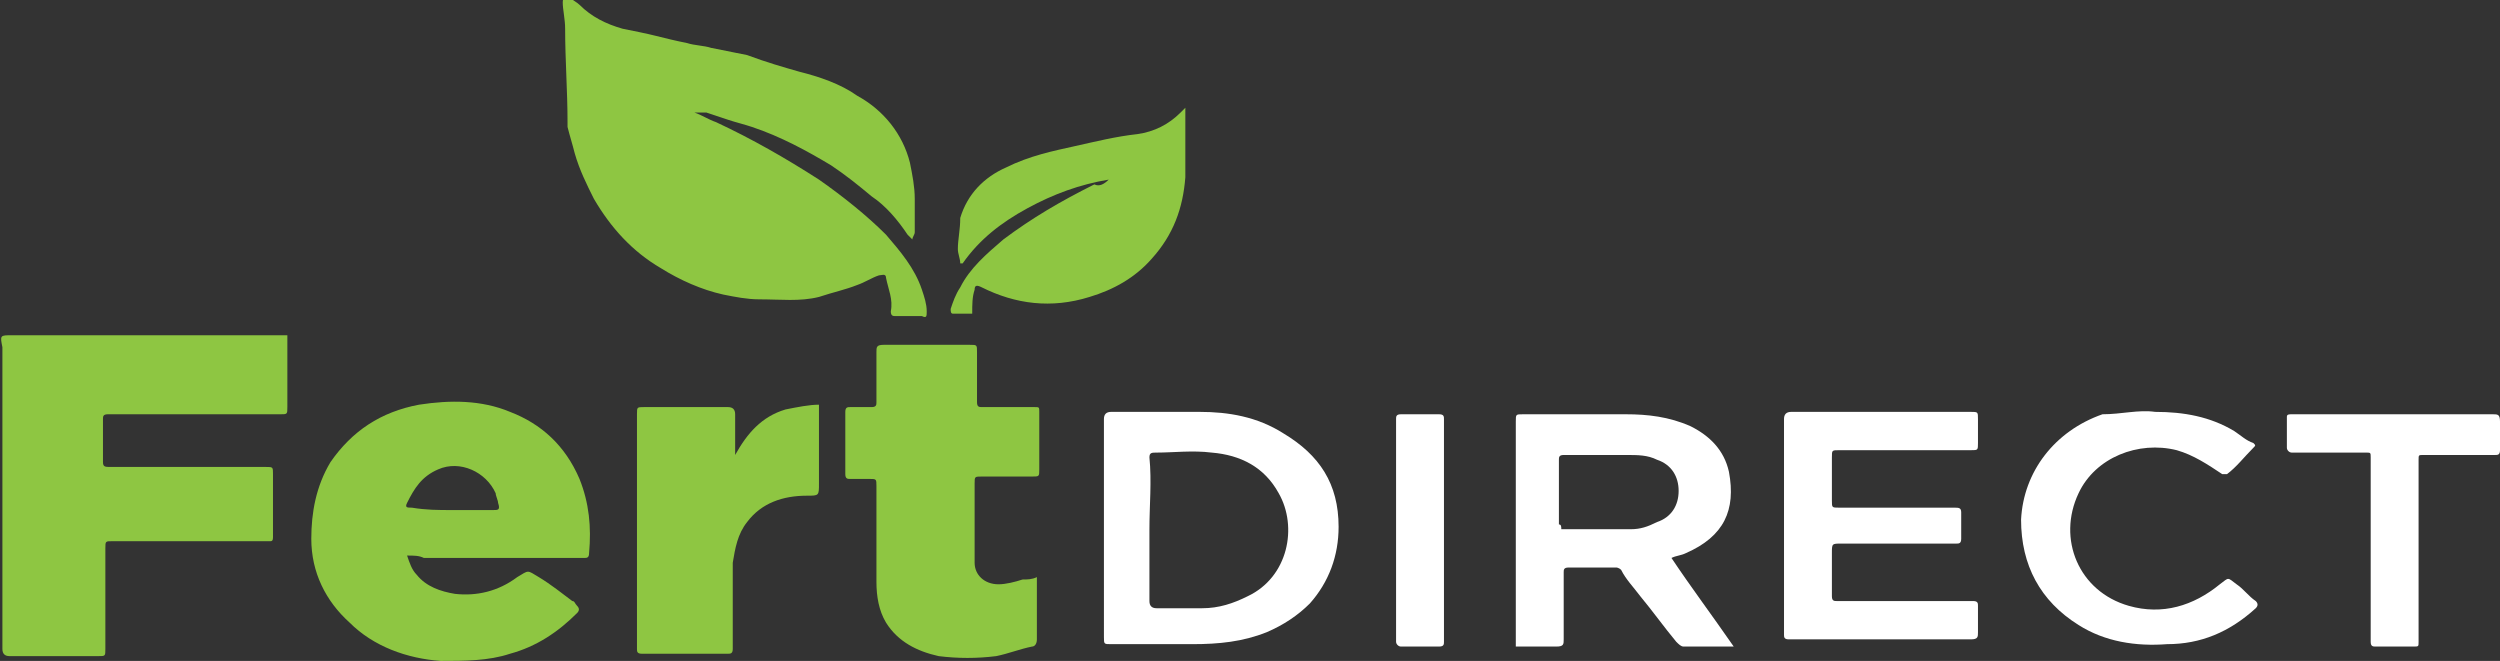
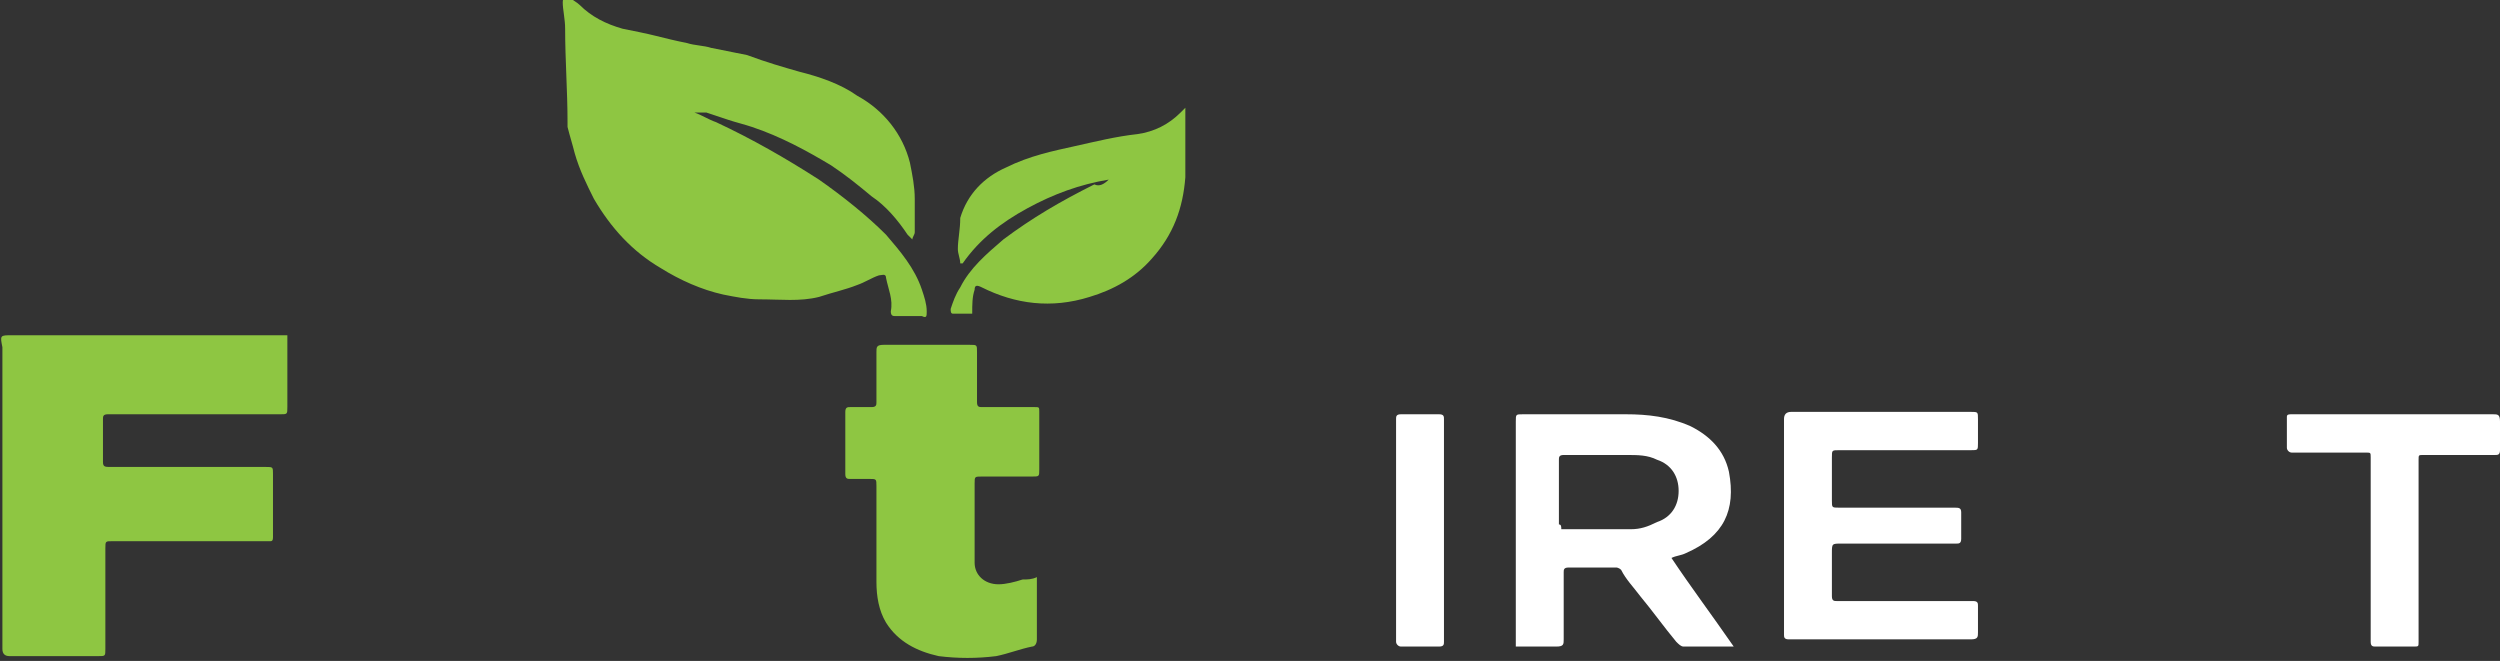
<svg xmlns="http://www.w3.org/2000/svg" version="1.1" id="Layer_1" x="0px" y="0px" viewBox="0 0 104.4 27.6" style="enable-background:new 0 0 104.4 27.6;" xml:space="preserve">
  <rect x="0" y="0" width="104.4" height="27.6" fill="#333333" stroke="none" />
  <style type="text/css"> .st0{fill:#8EC642;} .st1{fill:#FFFFFF;} </style>
  <g>
    <path class="st0" d="M29,4.7c0.3,0.1,0.6,0.3,0.9,0.4c1.5,0.7,2.9,1.5,4.3,2.4c1,0.7,2,1.5,2.8,2.3c0.6,0.7,1.2,1.4,1.5,2.3 c0.1,0.3,0.2,0.6,0.2,0.9c0,0.2,0,0.3-0.2,0.2c-0.4,0-0.7,0-1.1,0c-0.1,0-0.2,0-0.2-0.2c0.1-0.5-0.1-0.9-0.2-1.4 c0-0.2-0.2-0.1-0.3-0.1c-0.3,0.1-0.6,0.3-0.9,0.4c-0.5,0.2-1,0.3-1.6,0.5c-0.8,0.2-1.6,0.1-2.5,0.1c-0.5,0-1-0.1-1.5-0.2 c-0.9-0.2-1.8-0.6-2.6-1.1c-1.2-0.7-2.1-1.7-2.8-2.9c-0.3-0.6-0.6-1.2-0.8-1.9c-0.1-0.4-0.2-0.7-0.3-1.1c0-0.1,0-0.1,0-0.2 c0-1.3-0.1-2.6-0.1-3.9c0-0.4-0.1-0.8-0.1-1.1c0-0.2,0.1-0.3,0.3-0.2c0.1,0.1,0.3,0.2,0.4,0.3c0.5,0.5,1.1,0.8,1.8,1 c0.5,0.1,1,0.2,1.4,0.3c0.4,0.1,0.8,0.2,1.3,0.3c0.3,0.1,0.7,0.1,1,0.2c0.5,0.1,1,0.2,1.5,0.3C32,2.6,32.7,2.8,33.4,3 c0.8,0.2,1.7,0.5,2.4,1c1.1,0.6,1.9,1.6,2.2,2.8c0.1,0.5,0.2,1,0.2,1.5c0,0.4,0,0.8,0,1.2c0,0.1,0,0.1,0,0.2c0,0.1-0.1,0.2-0.1,0.3 C38,9.9,38,9.9,37.9,9.8c-0.4-0.6-0.9-1.2-1.5-1.6c-0.6-0.5-1.1-0.9-1.7-1.3c-1-0.6-2.1-1.2-3.3-1.6c-0.3-0.1-0.7-0.2-1-0.3 c-0.3-0.1-0.6-0.2-0.9-0.3C29.3,4.7,29.2,4.7,29,4.7C29,4.7,29,4.7,29,4.7z" />
    <path class="st0" d="M12,14c0,0.1,0,0.3,0,0.4c0,0.9,0,1.8,0,2.6c0,0.3,0,0.3-0.3,0.3c-0.3,0-0.6,0-0.9,0c-1.7,0-3.4,0-5.1,0 c-0.4,0-0.8,0-1.2,0c-0.2,0-0.2,0.1-0.2,0.2c0,0.6,0,1.2,0,1.8c0,0.2,0.1,0.2,0.3,0.2c1.3,0,2.7,0,4,0c0.8,0,1.7,0,2.5,0 c0.3,0,0.3,0,0.3,0.3c0,0.9,0,1.8,0,2.6c0,0.1,0,0.2-0.1,0.2c-0.1,0-0.2,0-0.2,0c-2.1,0-4.3,0-6.4,0c-0.3,0-0.3,0-0.3,0.3 c0,1.4,0,2.8,0,4.2c0,0.3,0,0.3-0.3,0.3c-1.2,0-2.4,0-3.7,0c-0.2,0-0.3-0.1-0.3-0.3c0-4.2,0-8.4,0-12.6C0,14,0,14,0.5,14 c3.7,0,7.4,0,11.1,0C11.7,14,11.8,14,12,14z" />
-     <path class="st0" d="M17,23.2c0.1,0.3,0.2,0.6,0.4,0.8c0.4,0.5,1,0.7,1.6,0.8c0.9,0.1,1.8-0.1,2.6-0.7c0.5-0.3,0.4-0.3,0.9,0 c0.5,0.3,1,0.7,1.4,1c0.1,0,0.1,0.1,0.2,0.2c0.1,0.1,0.1,0.2,0,0.3c-0.8,0.8-1.7,1.4-2.8,1.7c-0.9,0.3-1.9,0.3-2.9,0.3 c-1.4-0.1-2.8-0.6-3.8-1.6c-1-0.9-1.6-2.1-1.6-3.5c0-1.1,0.2-2.2,0.8-3.2c0.9-1.3,2.1-2.1,3.7-2.4c1.3-0.2,2.6-0.2,3.8,0.3 c1.3,0.5,2.3,1.4,2.9,2.8c0.4,1,0.5,2,0.4,3.1c0,0.2-0.1,0.2-0.2,0.2c-2.2,0-4.5,0-6.7,0C17.5,23.2,17.3,23.2,17,23.2z M18.9,21.3 C18.9,21.3,18.9,21.3,18.9,21.3c0.6,0,1.2,0,1.7,0c0.2,0,0.3,0,0.2-0.3c0-0.1-0.1-0.3-0.1-0.4c-0.4-0.9-1.5-1.4-2.4-1 c-0.7,0.3-1,0.8-1.3,1.4c-0.1,0.2,0,0.2,0.2,0.2C17.8,21.3,18.3,21.3,18.9,21.3z" />
    <path class="st0" d="M43.3,24.1c0,0.1,0,0.2,0,0.3c0,0.8,0,1.6,0,2.3c0,0.2-0.1,0.3-0.2,0.3c-0.5,0.1-1,0.3-1.5,0.4 c-0.8,0.1-1.6,0.1-2.4,0c-0.9-0.2-1.7-0.6-2.2-1.4c-0.3-0.5-0.4-1.1-0.4-1.7c0-1.2,0-2.5,0-3.7c0-0.1,0-0.2,0-0.3 c0-0.3,0-0.3-0.3-0.3c-0.3,0-0.6,0-0.8,0c-0.1,0-0.2,0-0.2-0.2c0-0.9,0-1.7,0-2.6c0-0.2,0.1-0.2,0.2-0.2c0.3,0,0.6,0,0.9,0 c0.2,0,0.2-0.1,0.2-0.2c0-0.7,0-1.4,0-2.1c0-0.2,0-0.3,0.3-0.3c1.2,0,2.4,0,3.6,0c0.3,0,0.3,0,0.3,0.3c0,0.7,0,1.4,0,2.1 c0,0.2,0.1,0.2,0.2,0.2c0.7,0,1.5,0,2.2,0c0.2,0,0.2,0,0.2,0.2c0,0.8,0,1.6,0,2.4c0,0.3,0,0.3-0.3,0.3c-0.7,0-1.4,0-2.1,0 c-0.3,0-0.3,0-0.3,0.3c0,1.1,0,2.2,0,3.3c0,0.5,0.4,0.9,1,0.9c0.3,0,0.7-0.1,1-0.2C42.9,24.2,43.1,24.2,43.3,24.1z" />
-     <path class="st0" d="M30.7,19c0.5-0.9,1.1-1.6,2.1-1.9c0.5-0.1,1-0.2,1.4-0.2c0,1.1,0,2.2,0,3.3c0,0.5,0,0.5-0.5,0.5 c-1,0-1.9,0.3-2.5,1.1c-0.4,0.5-0.5,1.1-0.6,1.7c0,0.2,0,0.4,0,0.7c0,1,0,2,0,2.9c0,0.2-0.1,0.2-0.2,0.2c-1.2,0-2.4,0-3.6,0 c-0.2,0-0.2-0.1-0.2-0.2c0-0.2,0-0.4,0-0.5c0-3.1,0-6.2,0-9.3c0-0.3,0-0.3,0.3-0.3c1.2,0,2.3,0,3.5,0c0.2,0,0.3,0.1,0.3,0.3 c0,0.5,0,1,0,1.5C30.7,18.8,30.7,18.9,30.7,19C30.7,18.9,30.7,19,30.7,19z" />
    <path class="st0" d="M46.3,7.5c-1.2,0.2-2.3,0.6-3.4,1.2c-1.1,0.6-2,1.3-2.7,2.3c0,0,0,0-0.1,0c0-0.2-0.1-0.4-0.1-0.6 c0-0.4,0.1-0.8,0.1-1.3C40.4,8.1,41.1,7.4,42,7C43,6.5,44,6.3,44.9,6.1c0.9-0.2,1.7-0.4,2.6-0.5c0.7-0.1,1.3-0.4,1.8-0.9 c0.1-0.1,0.1-0.1,0.2-0.2c0,0.1,0,0.2,0,0.2c0,0.9,0,1.8,0,2.7c-0.1,1.3-0.5,2.4-1.4,3.4c-0.7,0.8-1.6,1.3-2.6,1.6 c-1.6,0.5-3.1,0.3-4.5-0.4c-0.2-0.1-0.3-0.1-0.3,0.1c-0.1,0.3-0.1,0.6-0.1,1c-0.3,0-0.5,0-0.8,0c-0.1,0-0.1-0.1-0.1-0.2 c0.1-0.3,0.2-0.6,0.4-0.9c0.4-0.8,1.1-1.4,1.8-2c1.2-0.9,2.4-1.6,3.8-2.3C45.9,7.8,46.1,7.7,46.3,7.5C46.3,7.6,46.3,7.6,46.3,7.5z" />
    <path class="st1" d="M72.4,27c-0.7,0-1.4,0-2.1,0c-0.1,0-0.2-0.1-0.3-0.2c-0.5-0.6-1-1.3-1.5-1.9c-0.3-0.4-0.6-0.7-0.8-1.1 c-0.1-0.1-0.2-0.1-0.2-0.1c-0.7,0-1.3,0-2,0c-0.2,0-0.2,0.1-0.2,0.2c0,0.9,0,1.9,0,2.8c0,0.2,0,0.3-0.3,0.3c-0.5,0-1,0-1.5,0 c-0.1,0-0.1,0-0.2,0c0-0.1,0-0.2,0-0.3c0-3,0-6.1,0-9.1c0-0.3,0-0.3,0.3-0.3c1.4,0,2.9,0,4.3,0c0.9,0,1.8,0.1,2.7,0.5 c0.8,0.4,1.4,1,1.6,1.9c0.3,1.6-0.2,2.7-1.8,3.4c-0.2,0.1-0.4,0.1-0.6,0.2C70.6,24.5,71.5,25.7,72.4,27C72.5,26.9,72.4,27,72.4,27z M65.2,22.1c1,0,2,0,2.9,0c0.4,0,0.7-0.1,1.1-0.3c0.6-0.2,0.9-0.7,0.9-1.3c0-0.6-0.3-1.1-0.9-1.3c-0.4-0.2-0.8-0.2-1.3-0.2 c-0.9,0-1.7,0-2.6,0c-0.2,0-0.2,0.1-0.2,0.2c0,0.9,0,1.8,0,2.7C65.2,21.9,65.2,22,65.2,22.1z" />
-     <path class="st1" d="M46.1,22.1c0-1.5,0-3.1,0-4.6c0-0.2,0.1-0.3,0.3-0.3c1.2,0,2.5,0,3.7,0c1.2,0,2.4,0.2,3.5,0.9 c1.5,0.9,2.3,2.1,2.3,3.9c0,1.2-0.4,2.3-1.2,3.2c-0.5,0.5-1.1,0.9-1.8,1.2c-1,0.4-2,0.5-3.1,0.5c-1.1,0-2.2,0-3.4,0 c-0.3,0-0.3,0-0.3-0.3C46.1,25.2,46.1,23.6,46.1,22.1C46.1,22.1,46.1,22.1,46.1,22.1z M48,22.1C48,22.1,48,22.1,48,22.1 c0,1,0,2,0,3c0,0.2,0.1,0.3,0.3,0.3c0.6,0,1.3,0,1.9,0c0.7,0,1.3-0.2,1.9-0.5c1.7-0.8,2.1-2.9,1.3-4.3c-0.6-1.1-1.6-1.6-2.8-1.7 c-0.8-0.1-1.6,0-2.3,0c-0.2,0-0.3,0-0.3,0.2C48.1,20.1,48,21.1,48,22.1z" />
    <path class="st1" d="M74.5,22.1c0-1.5,0-3.1,0-4.6c0-0.2,0.1-0.3,0.3-0.3c2.5,0,5,0,7.5,0c0.3,0,0.3,0,0.3,0.3c0,0.3,0,0.7,0,1 c0,0.3,0,0.3-0.3,0.3c-1.8,0-3.7,0-5.5,0c-0.3,0-0.3,0-0.3,0.3c0,0.6,0,1.2,0,1.8c0,0.3,0,0.3,0.3,0.3c1.6,0,3.2,0,4.8,0 c0.2,0,0.3,0,0.3,0.2c0,0.4,0,0.7,0,1.1c0,0.2-0.1,0.2-0.2,0.2c-1.6,0-3.2,0-4.8,0c-0.4,0-0.4,0-0.4,0.4c0,0.6,0,1.2,0,1.8 c0,0.2,0.1,0.2,0.2,0.2c0.7,0,1.5,0,2.2,0c1.2,0,2.3,0,3.5,0c0.2,0,0.2,0.1,0.2,0.2c0,0.4,0,0.7,0,1.1c0,0.2,0,0.3-0.3,0.3 c-2.3,0-4.6,0-6.9,0c-0.2,0-0.5,0-0.7,0c-0.2,0-0.2-0.1-0.2-0.2c0-1.3,0-2.6,0-3.8C74.5,22.7,74.5,22.4,74.5,22.1z" />
-     <path class="st1" d="M90,17.2c1.2,0,2.3,0.2,3.3,0.8c0.3,0.2,0.5,0.4,0.8,0.5c0.1,0.1,0.1,0.1,0,0.2c-0.4,0.4-0.7,0.8-1.1,1.1 c0,0-0.2,0-0.2,0c-0.6-0.4-1.2-0.8-1.9-1c-1.6-0.4-3.4,0.3-4.1,1.8c-0.9,1.9,0,4.1,2.1,4.7c1.4,0.4,2.7,0,3.8-0.9 c0.4-0.3,0.3-0.3,0.7,0c0.3,0.2,0.5,0.5,0.8,0.7c0.1,0.1,0.1,0.2,0,0.3c-1.1,1-2.3,1.5-3.7,1.5c-1.3,0.1-2.6-0.1-3.7-0.8 c-1.6-1-2.4-2.5-2.4-4.4c0.1-2,1.4-3.7,3.4-4.4C88.6,17.3,89.3,17.1,90,17.2z" />
    <path class="st1" d="M100,17.3c1.4,0,2.8,0,4.1,0c0.2,0,0.3,0,0.3,0.3c0,0.4,0,0.8,0,1.2c0,0.2-0.1,0.2-0.2,0.2c-1,0-2,0-3,0 c-0.2,0-0.2,0-0.2,0.2c0,2.5,0,5.1,0,7.6c0,0.2,0,0.2-0.2,0.2c-0.5,0-1.1,0-1.6,0c-0.1,0-0.2,0-0.2-0.2c0-0.2,0-0.4,0-0.7 c0-2.3,0-4.6,0-7c0-0.2,0-0.2-0.2-0.2c-1,0-1.9,0-2.9,0c-0.1,0-0.1,0-0.2,0c-0.1,0-0.2-0.1-0.2-0.2c0-0.4,0-0.9,0-1.3 c0-0.1,0.1-0.1,0.2-0.1c0.1,0,0.2,0,0.4,0C97.4,17.3,98.7,17.3,100,17.3C100,17.3,100,17.3,100,17.3z" />
    <path class="st1" d="M60.3,22.2c0,1.5,0,3.1,0,4.6c0,0.1,0,0.2-0.2,0.2c-0.5,0-1.1,0-1.6,0c-0.1,0-0.2-0.1-0.2-0.2 c0-0.3,0-0.5,0-0.8c0-2.8,0-5.7,0-8.5c0-0.1,0-0.2,0.2-0.2c0.5,0,1.1,0,1.6,0c0.2,0,0.2,0.1,0.2,0.2C60.3,19.1,60.3,20.6,60.3,22.2 C60.3,22.2,60.3,22.2,60.3,22.2z" />
  </g>
</svg>